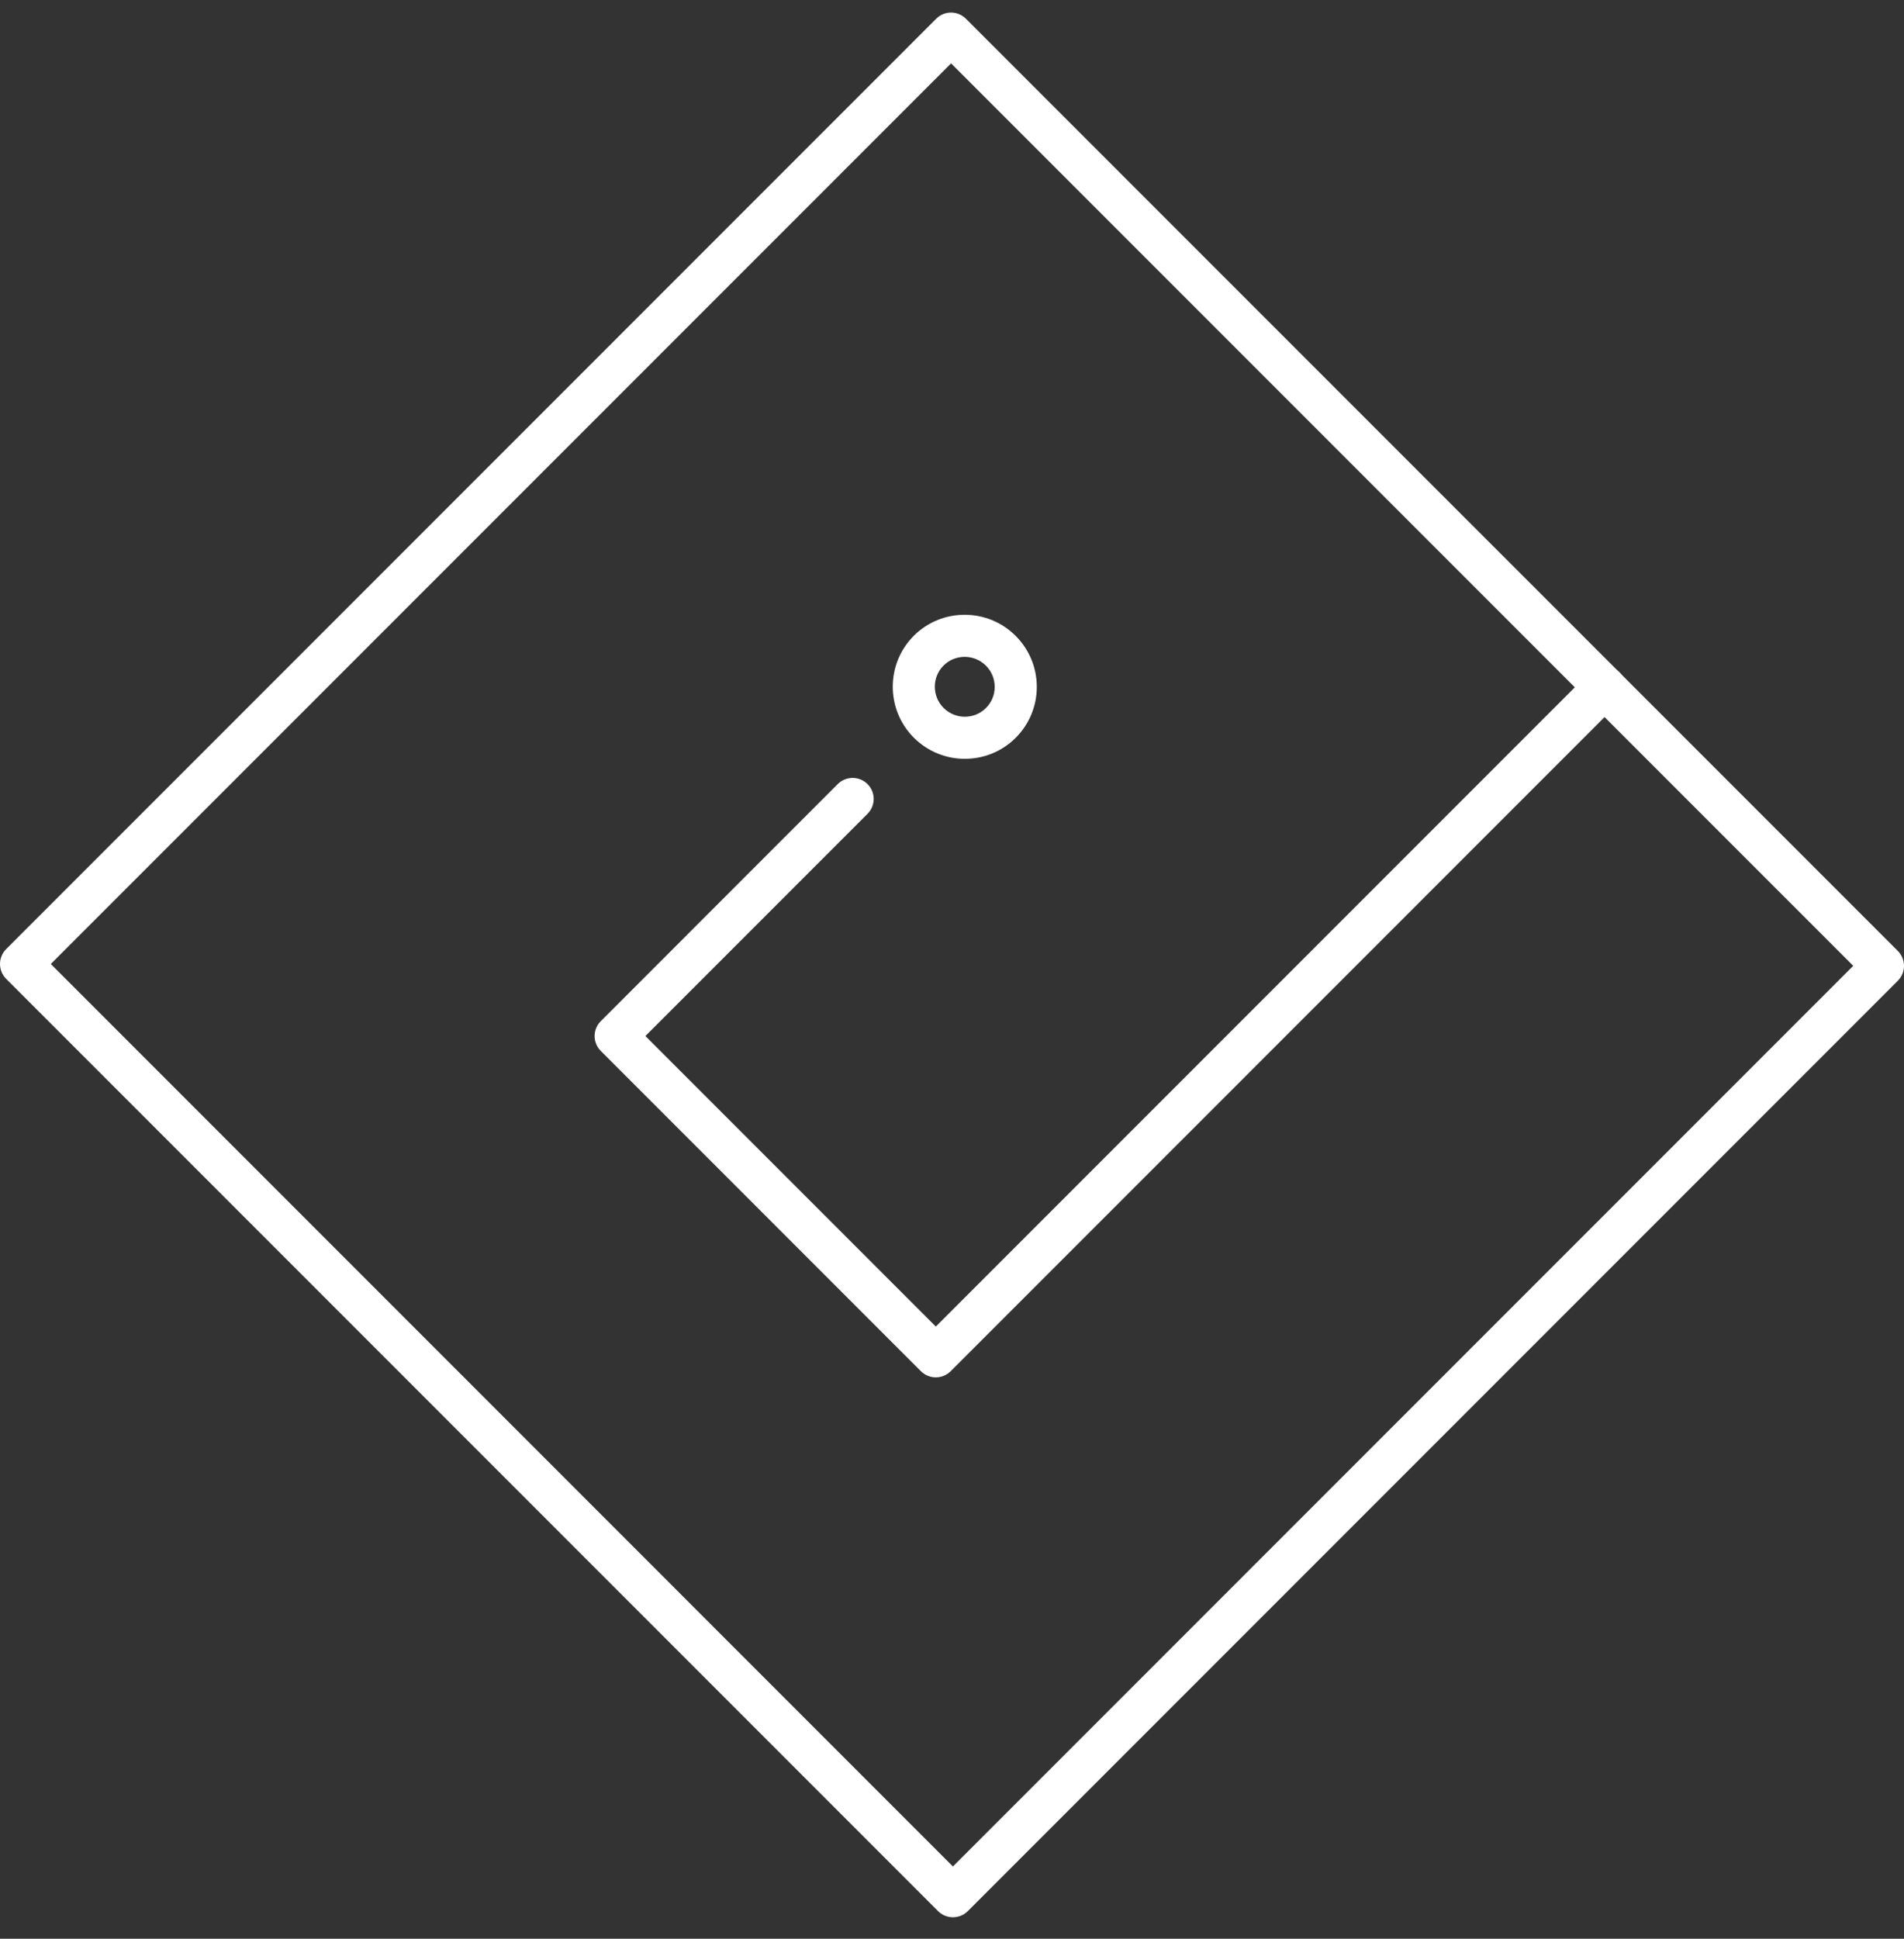
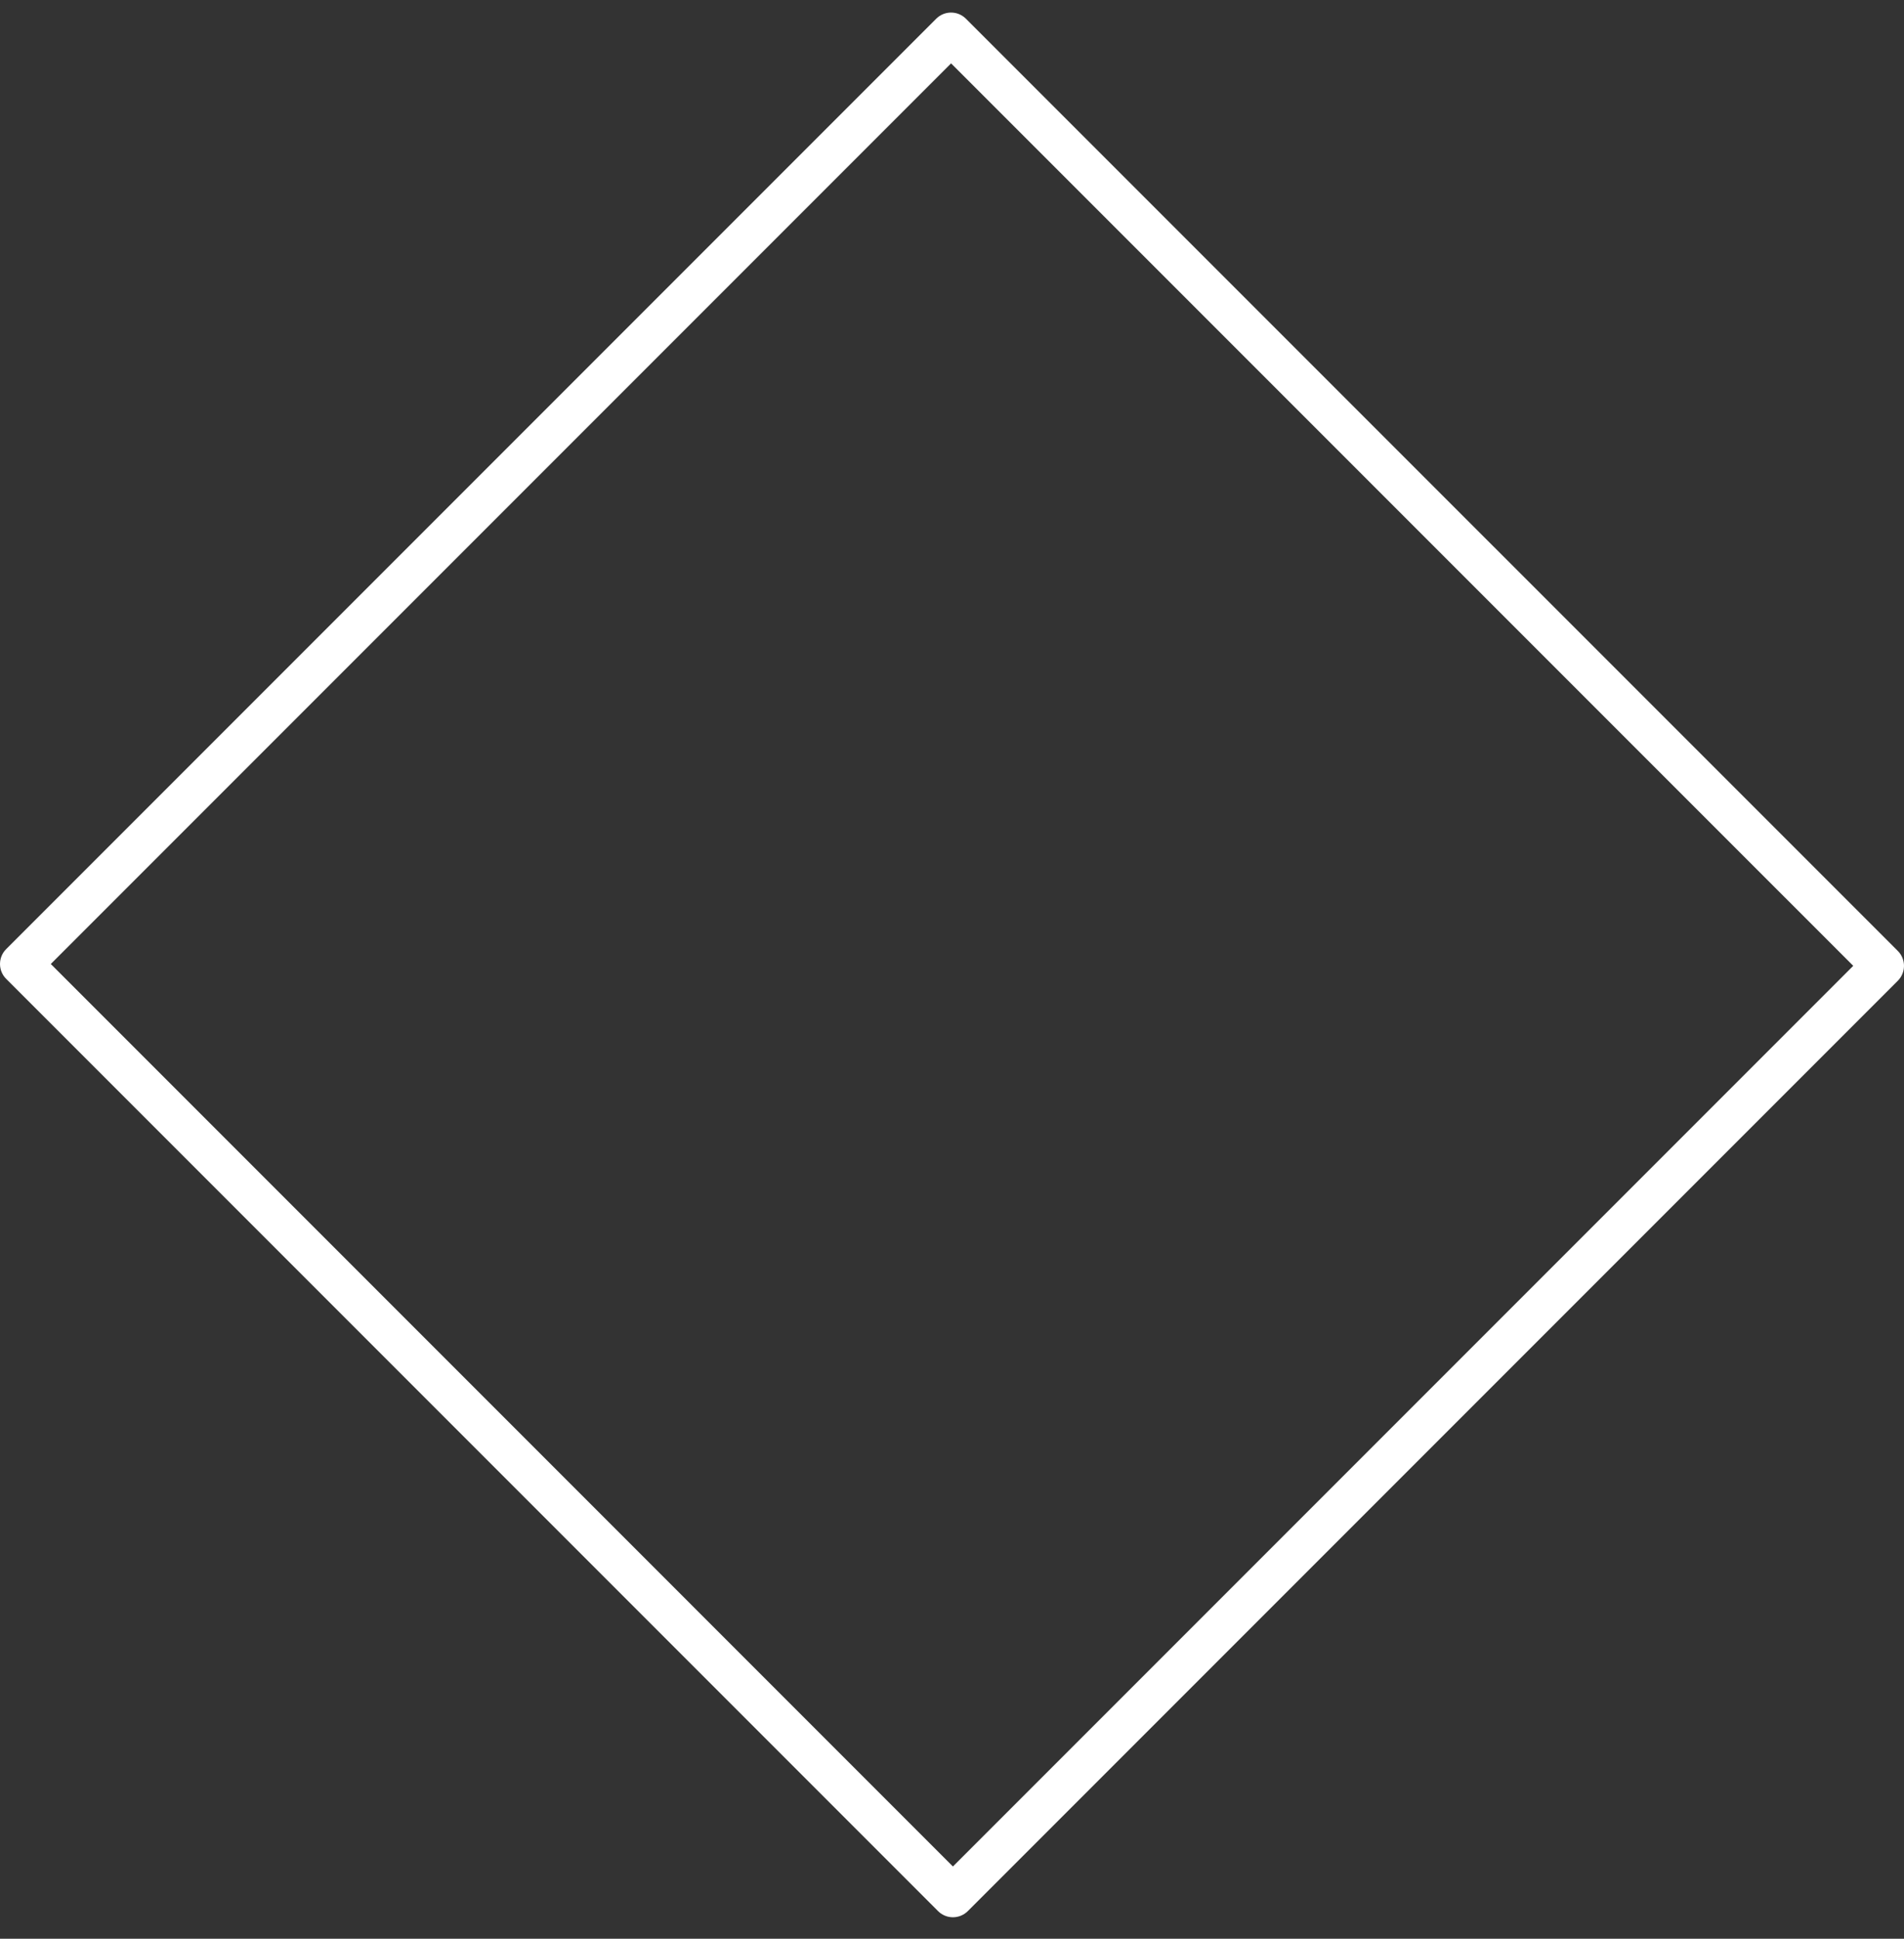
<svg xmlns="http://www.w3.org/2000/svg" width="56" height="57" viewBox="0 0 56 57" fill="none">
  <rect x="0" y="0" width="56" height="57" fill="#333333" stroke="none" />
  <path d="M28.027 56.369C27.864 56.369 27.706 56.304 27.59 56.188L0.181 28.779C-0.06 28.538 -0.06 28.146 0.181 27.905L27.535 0.551C27.777 0.309 28.168 0.309 28.41 0.551L55.819 27.959C56.06 28.201 56.06 28.592 55.819 28.834L28.465 56.188C28.349 56.304 28.191 56.369 28.027 56.369ZM1.494 28.342L28.027 54.876L54.507 28.396L27.973 1.863L1.494 28.342Z" fill="white" />
-   <path d="M27.523 40.496C27.365 40.496 27.207 40.435 27.086 40.315L17.67 30.898C17.428 30.656 17.428 30.265 17.67 30.023L24.64 23.052C24.882 22.811 25.273 22.811 25.515 23.052C25.757 23.294 25.757 23.686 25.515 23.927L18.982 30.46L27.524 39.002L46.757 19.769C46.999 19.527 47.39 19.527 47.632 19.769C47.874 20.011 47.874 20.402 47.632 20.644L27.962 40.314C27.84 40.435 27.682 40.496 27.523 40.496Z" fill="white" />
-   <path d="M28.378 22.31C27.835 22.31 27.292 22.103 26.878 21.689C26.052 20.863 26.051 19.519 26.876 18.693C27.702 17.868 29.046 17.869 29.872 18.695C30.273 19.096 30.493 19.628 30.494 20.193C30.494 20.759 30.274 21.291 29.874 21.691C29.461 22.104 28.92 22.31 28.378 22.31ZM28.372 19.312C28.147 19.312 27.922 19.397 27.751 19.568C27.408 19.911 27.409 20.47 27.753 20.814C28.097 21.158 28.656 21.159 28.999 20.816C29.165 20.65 29.257 20.429 29.256 20.194C29.256 19.958 29.164 19.737 28.997 19.57C28.825 19.398 28.598 19.312 28.372 19.312Z" fill="white" />
</svg>